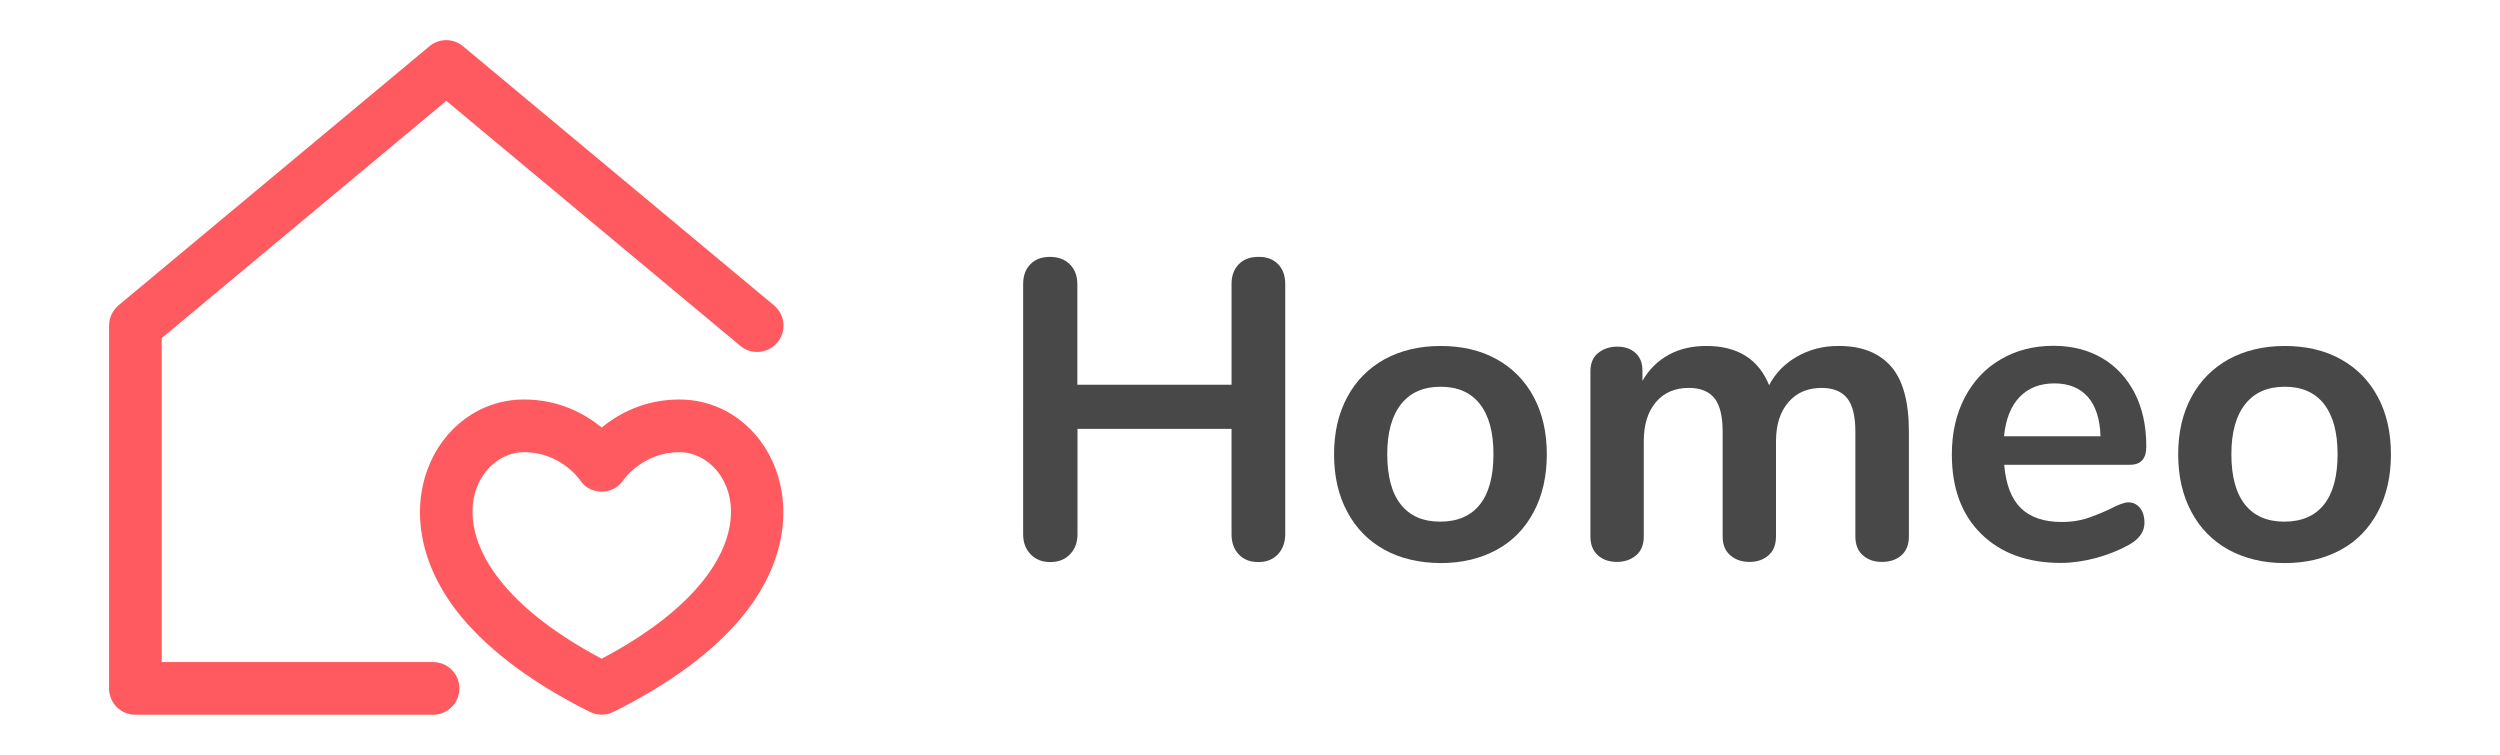
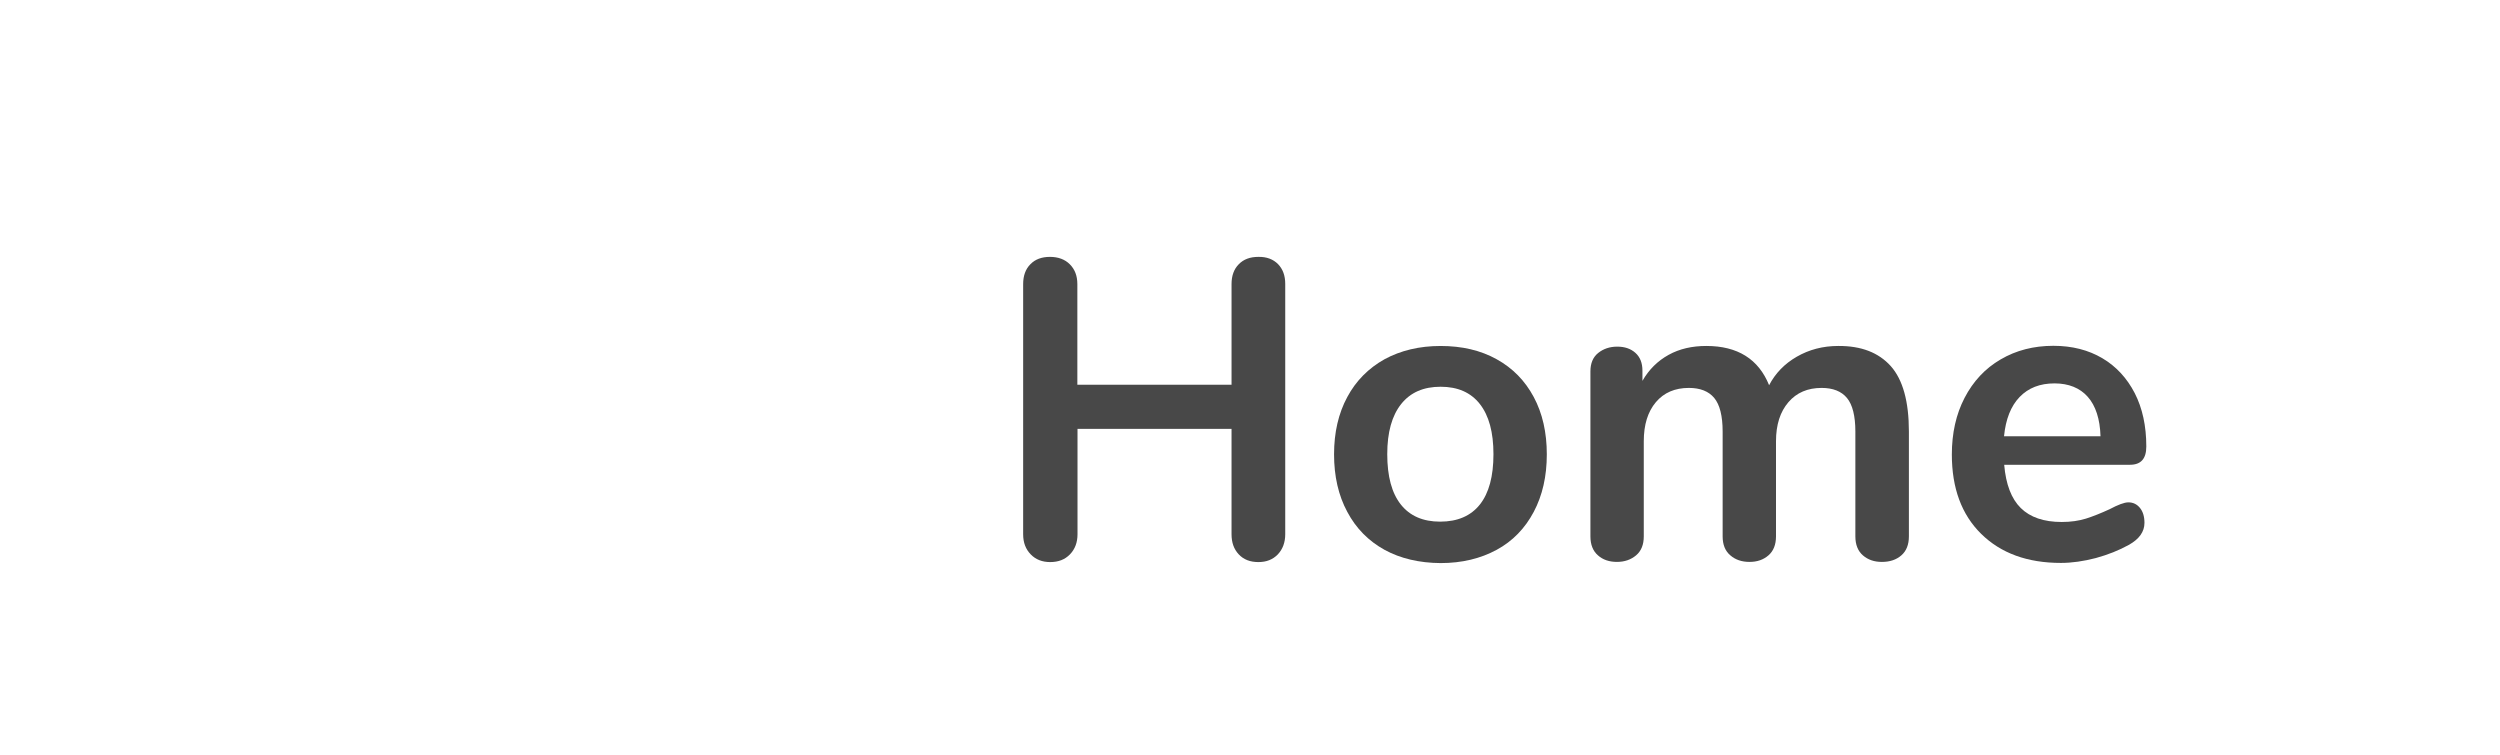
<svg xmlns="http://www.w3.org/2000/svg" version="1.1" id="Layer_1" x="0px" y="0px" viewBox="0 0 1490 450" style="enable-background:new 0 0 1490 450;" xml:space="preserve">
  <style type="text/css">
	.st0{fill:#FF5A5F;}
	.st1{fill:#484848;}
</style>
  <g>
-     <path class="st0" d="M273.8,410.3c0,8.7-7,15.7-15.7,15.7H80.7C72,426,65,419,65,410.3V194.1c0-4.7,2.1-9.1,5.6-12.1L255.9,27.6   c5.8-4.9,14.3-4.9,20.1,0l185.3,154.4c6.7,5.6,7.6,15.5,2,22.1c-5.6,6.7-15.5,7.6-22.1,2L266,60.1L96.4,201.5v193.1h161.7   C266.8,394.6,273.8,401.6,273.8,410.3z M442.1,367.8c-17.2,20.8-43,39.8-76.5,56.5c-4.4,2.2-9.6,2.2-14,0   c-33.5-16.7-59.2-35.8-76.5-56.5c-51.1-61.7-15.5-129.7,37.2-129.7c21,0,36.4,8.6,46.3,16.7c9.9-8.1,25.3-16.7,46.3-16.7   C457.7,238.1,493.1,306.3,442.1,367.8z M404.9,269.5c-21.7,0-33.1,16.3-33.2,16.4c-6.5,9.8-20.3,9.2-26.1,0.1   c-1-1.4-12.2-16.5-33.3-16.5c-33.8,0-62.9,65.2,46.3,123.1C467.9,334.7,438.8,269.5,404.9,269.5z" />
    <g>
      <path class="st1" d="M761.7,157.4c2.9,3,4.3,6.9,4.3,11.8v149.2c0,4.9-1.5,8.9-4.4,12c-3,3.1-6.8,4.6-11.6,4.6    c-4.9,0-8.8-1.5-11.7-4.6c-2.9-3.1-4.3-7-4.3-12v-62.8h-91.8v62.8c0,4.9-1.5,8.9-4.5,12s-6.9,4.6-11.8,4.6    c-4.7,0-8.6-1.5-11.6-4.6c-3-3.1-4.5-7-4.5-12V169.3c0-4.9,1.4-8.9,4.3-11.8c2.9-3,6.8-4.4,11.7-4.4c4.9,0,8.9,1.5,11.8,4.4    c3,3,4.5,6.9,4.5,11.8v60H734v-60c0-4.9,1.4-8.9,4.3-11.8c2.9-3,6.8-4.4,11.7-4.4C754.9,153,758.8,154.5,761.7,157.4z" />
      <path class="st1" d="M825.2,327.7c-9.6-5.3-17-12.8-22.2-22.6c-5.3-9.8-7.9-21.3-7.9-34.3s2.6-24.4,7.9-34.2    c5.2-9.7,12.7-17.2,22.2-22.5c9.6-5.2,20.7-7.9,33.4-7.9c12.7,0,23.9,2.6,33.4,7.9c9.6,5.3,16.9,12.8,22.1,22.5    c5.2,9.7,7.8,21.1,7.8,34.2s-2.6,24.5-7.8,34.3c-5.2,9.8-12.5,17.4-22.1,22.6c-9.6,5.2-20.7,7.9-33.4,7.9    C845.9,335.5,834.7,332.9,825.2,327.7z M882,300.7c5.4-6.8,8.1-16.8,8.1-30c0-13.1-2.7-23-8.1-29.9c-5.4-6.9-13.2-10.3-23.4-10.3    s-18,3.4-23.5,10.3c-5.5,6.9-8.3,16.8-8.3,29.9c0,13.2,2.7,23.2,8.1,30c5.4,6.8,13.2,10.2,23.4,10.2    C868.7,310.9,876.6,307.5,882,300.7z" />
      <path class="st1" d="M1126.9,218.2c7.2,8.1,10.8,21.1,10.8,39v62.5c0,4.9-1.5,8.7-4.5,11.3c-3,2.6-6.8,3.9-11.6,3.9    c-4.6,0-8.3-1.3-11.3-3.9c-3-2.6-4.5-6.4-4.5-11.3v-62.5c0-9.3-1.7-16-5-20c-3.3-4-8.4-6-15.1-6c-8.3,0-14.9,2.8-19.8,8.5    c-4.9,5.7-7.4,13.4-7.4,23.3v56.7c0,4.9-1.5,8.7-4.5,11.3c-3,2.6-6.7,3.9-11.3,3.9c-4.6,0-8.4-1.3-11.4-3.9    c-3.1-2.6-4.6-6.4-4.6-11.3v-62.5c0-9.3-1.7-16-5-20c-3.3-4-8.4-6-15.1-6c-8.3,0-14.9,2.8-19.7,8.5c-4.8,5.7-7.2,13.4-7.2,23.3    v56.7c0,4.9-1.5,8.7-4.6,11.3c-3.1,2.6-6.9,3.9-11.4,3.9c-4.6,0-8.4-1.3-11.3-3.9c-3-2.6-4.5-6.4-4.5-11.3v-98.4    c0-4.7,1.5-8.4,4.6-10.9c3.1-2.5,6.9-3.8,11.4-3.8c4.4,0,8,1.2,10.8,3.7c2.8,2.5,4.2,6,4.2,10.6v6.1c3.9-6.8,9.1-11.9,15.6-15.5    c6.5-3.6,14-5.3,22.5-5.3c18.6,0,31.1,7.8,37.4,23.4c3.7-7.1,9.2-12.8,16.5-17c7.3-4.2,15.5-6.4,24.7-6.4    C1109.4,206.1,1119.7,210.2,1126.9,218.2z" />
      <path class="st1" d="M1275.4,302.7c1.8,2.2,2.7,5.2,2.7,8.9c0,5.3-3.1,9.7-9.4,13.2c-5.8,3.2-12.3,5.8-19.6,7.8    c-7.3,1.9-14.2,2.9-20.8,2.9c-20,0-35.8-5.8-47.5-17.3c-11.7-11.5-17.5-27.3-17.5-47.3c0-12.7,2.5-24,7.6-33.8    c5.1-9.8,12.2-17.5,21.5-22.9c9.2-5.4,19.7-8.1,31.4-8.1c11.2,0,20.9,2.5,29.2,7.4c8.3,4.9,14.7,11.9,19.3,20.8    c4.6,9,6.9,19.6,6.9,31.8c0,7.3-3.2,10.9-9.7,10.9h-75c1,11.7,4.3,20.3,9.9,25.8c5.6,5.5,13.7,8.3,24.4,8.3c5.4,0,10.2-0.7,14.4-2    c4.1-1.3,8.9-3.2,14.1-5.6c5.1-2.7,8.8-4.1,11.2-4.1C1271.3,299.4,1273.6,300.5,1275.4,302.7z M1203.7,236.6    c-5.2,5.4-8.3,13.2-9.3,23.4h57.5c-0.3-10.3-2.9-18.2-7.6-23.5c-4.7-5.3-11.4-8-19.8-8C1215.8,228.5,1208.9,231.2,1203.7,236.6z" />
-       <path class="st1" d="M1328.3,327.7c-9.6-5.3-17-12.8-22.2-22.6c-5.3-9.8-7.9-21.3-7.9-34.3s2.6-24.4,7.9-34.2    c5.2-9.7,12.7-17.2,22.2-22.5c9.6-5.2,20.7-7.9,33.4-7.9s23.9,2.6,33.4,7.9c9.6,5.3,16.9,12.8,22.1,22.5    c5.2,9.7,7.8,21.1,7.8,34.2s-2.6,24.5-7.8,34.3c-5.2,9.8-12.5,17.4-22.1,22.6c-9.6,5.2-20.7,7.9-33.4,7.9    S1337.9,332.9,1328.3,327.7z M1385.1,300.7c5.4-6.8,8.1-16.8,8.1-30c0-13.1-2.7-23-8.1-29.9c-5.4-6.9-13.2-10.3-23.4-10.3    c-10.2,0-18,3.4-23.5,10.3c-5.5,6.9-8.3,16.8-8.3,29.9c0,13.2,2.7,23.2,8.1,30c5.4,6.8,13.2,10.2,23.4,10.2    C1371.8,310.9,1379.7,307.5,1385.1,300.7z" />
    </g>
  </g>
</svg>